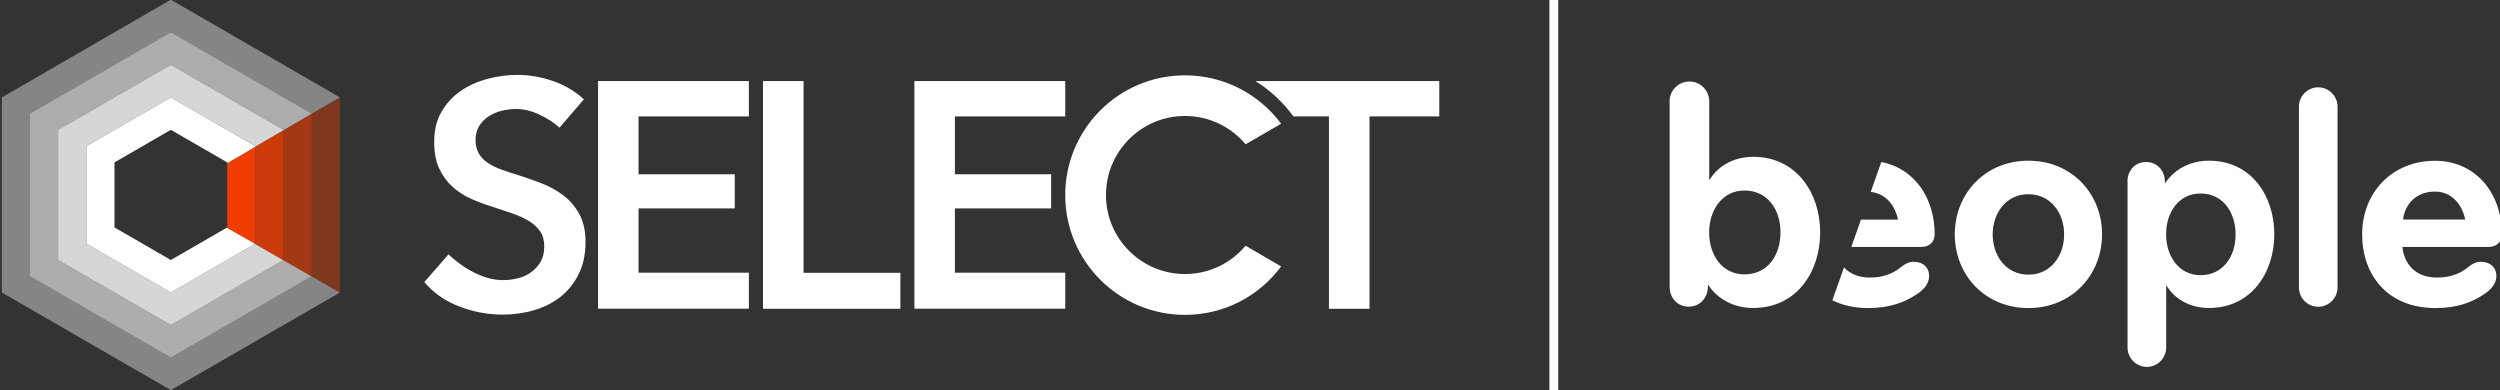
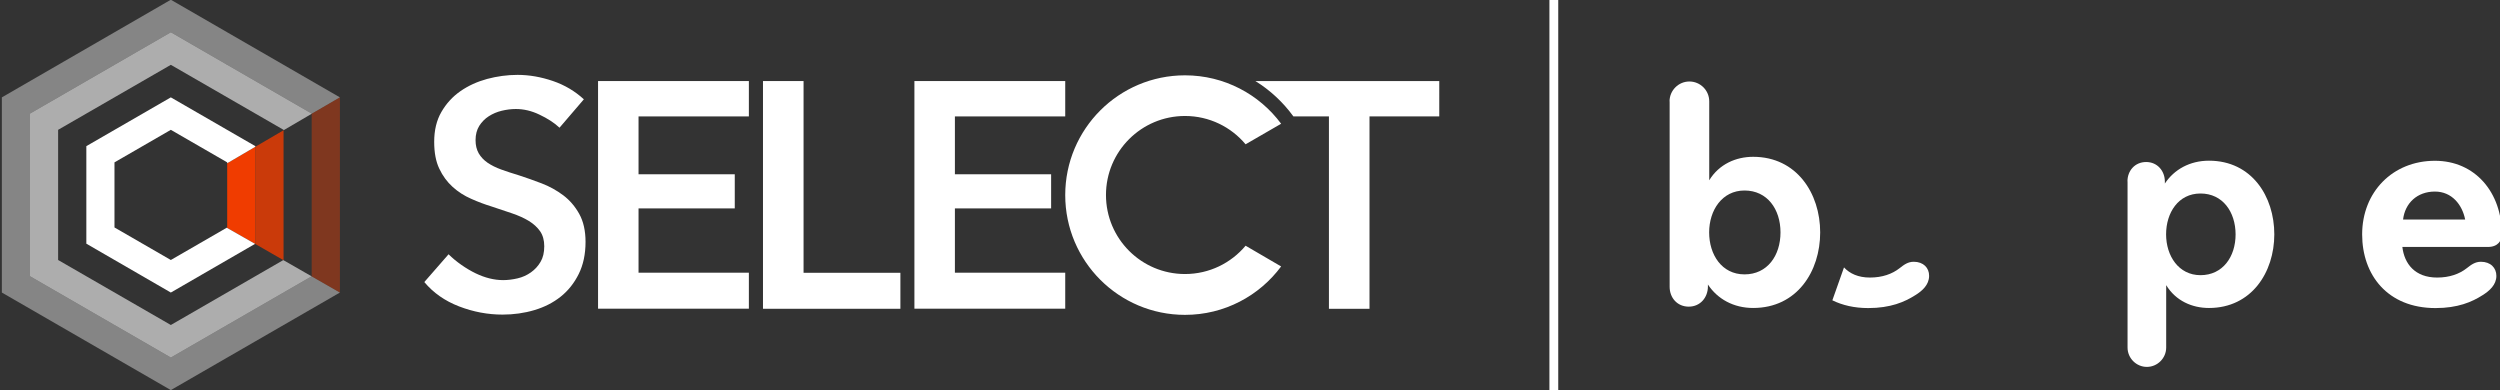
<svg xmlns="http://www.w3.org/2000/svg" version="1.1" x="0px" y="0px" viewBox="0 0 283.46 44.26" style="enable-background:new 0 0 283.46 44.26;" xml:space="preserve">
  <rect x="0" y="0" width="283.46" height="44.26" fill="#333333" stroke="none" />
  <style type="text/css">
	.st0{display:none;}
	.st1{display:inline;}
	.st2{display:inline;fill:#889717;}
	.st3{display:inline;fill:#1D5572;}
	.st4{display:inline;fill:#9A951D;}
	.st5{display:inline;fill:#004F70;}
	.st6{fill:#004062;}
	.st7{fill:#88A1B3;}
	.st8{fill:#F9B199;}
	.st9{fill:#5F8199;}
	.st10{fill:#F68A66;}
	.st11{fill:#35607E;}
	.st12{fill:#F36333;}
	.st13{fill:#0C4064;}
	.st14{fill:#F03C00;}
	.st15{fill:#30383B;}
	.st16{fill:none;}
	.st17{fill:#9A951D;}
	.st18{fill:#004F70;}
	.st19{fill:#FFFFFF;}
	.st20{opacity:0.4;fill:#FFFFFF;}
	.st21{opacity:0.4;fill:#F03C00;}
	.st22{opacity:0.6;fill:#FFFFFF;}
	.st23{opacity:0.6;fill:#F03C00;}
	.st24{opacity:0.8;fill:#FFFFFF;}
	.st25{opacity:0.8;fill:#F03C00;}
</style>
  <g id="achtergrond" class="st0">
    <rect x="-50.27" y="-48.42" class="st5" width="384" height="140" />
  </g>
  <g id="logo">
    <g>
      <g>
        <rect x="175.68" y="-0.03" class="st19" width="1" height="44.26" />
      </g>
    </g>
    <g>
      <g>
        <g>
          <path class="st19" d="M141.23,27.86c-1.64,1.96-4.11,3.21-6.87,3.21c-4.95,0-8.96-4.01-8.96-8.96c0-4.95,4.01-8.96,8.96-8.96      c2.76,0,5.23,1.25,6.87,3.21l4.03-2.33c-2.47-3.33-6.44-5.49-10.9-5.49c-7.5,0-13.58,6.08-13.58,13.58      c0,7.5,6.08,13.58,13.58,13.58c4.47,0,8.43-2.16,10.9-5.49L141.23,27.86z" />
          <g>
            <ellipse transform="matrix(0.924 -0.383 0.383 0.924 1.77 53.099)" class="st16" cx="134.36" cy="22.1" rx="13.58" ry="13.58" />
            <path class="st16" d="M134.36,31.06c-4.95,0-8.96-4.01-8.96-8.96s4.01-8.96,8.96-8.96s8.96,4.01,8.96,8.96       S139.31,31.06,134.36,31.06z" />
          </g>
        </g>
        <path class="st19" d="M86.51,9.19h4.6v21.74h10.98v4.08H86.51V9.19z" />
        <path class="st19" d="M63.44,14.48c-0.59-0.56-1.38-1.06-2.27-1.48c-0.89-0.43-1.78-0.64-2.68-0.64c-0.54,0-1.07,0.07-1.61,0.2     c-0.54,0.13-1.02,0.34-1.46,0.62c-0.44,0.28-0.8,0.65-1.08,1.09c-0.28,0.45-0.42,0.99-0.42,1.62c0,0.58,0.12,1.08,0.36,1.5     c0.24,0.41,0.58,0.77,1,1.06c0.43,0.29,0.94,0.55,1.55,0.77c0.61,0.22,1.28,0.44,2.01,0.66c0.83,0.27,1.68,0.57,2.57,0.91     c0.89,0.34,1.7,0.79,2.45,1.35c0.74,0.56,1.35,1.27,1.82,2.12c0.47,0.85,0.71,1.91,0.71,3.17c0,1.39-0.26,2.6-0.77,3.63     c-0.51,1.03-1.19,1.89-2.04,2.57c-0.85,0.68-1.85,1.19-2.99,1.53c-1.14,0.34-2.35,0.51-3.61,0.51c-1.68,0-3.32-0.31-4.93-0.93     c-1.61-0.62-2.92-1.54-3.94-2.76l2.75-3.15c0.84,0.84,2.01,1.65,3.07,2.16c1.06,0.51,2.1,0.77,3.12,0.77     c0.53,0,1.08-0.07,1.64-0.2c0.56-0.13,1.06-0.36,1.51-0.68c0.45-0.32,0.81-0.71,1.09-1.19c0.28-0.47,0.42-1.06,0.42-1.77     c0-0.68-0.16-1.25-0.47-1.7c-0.32-0.45-0.74-0.84-1.28-1.17c-0.54-0.33-1.17-0.61-1.9-0.86c-0.73-0.24-1.5-0.5-2.3-0.77     c-0.78-0.24-1.56-0.53-2.34-0.88c-0.78-0.34-1.48-0.79-2.1-1.35c-0.62-0.56-1.13-1.25-1.51-2.06c-0.39-0.81-0.58-1.83-0.58-3.05     c0-1.31,0.27-2.45,0.82-3.39c0.55-0.95,1.26-1.73,2.15-2.35c0.89-0.62,1.9-1.08,3.03-1.39c1.13-0.3,2.28-0.46,3.45-0.46     c1.31,0,2.65,0.23,4,0.69c1.35,0.46,2.52,1.16,3.52,2.08L63.44,14.48z" />
        <path class="st19" d="M142.34,9.19c1.68,1.04,3.15,2.41,4.31,4.01h4.03v21.81h4.6V13.2h7.91V9.19H142.34z" />
        <path class="st19" d="M103.68,9.19h17.1v4.01h-12.51v6.56h10.91v3.87h-10.91v7.29h12.51v4.08h-17.1V9.19z" />
        <path class="st19" d="M67.81,9.19h17.1v4.01H72.4v6.56h10.91v3.87H72.4v7.29h12.51v4.08h-17.1V9.19z" />
      </g>
      <g>
        <g>
          <g>
            <polygon class="st20" points="19.37,40.54 3.4,31.32 3.4,12.88 19.37,3.66 35.34,12.88 35.34,12.9 38.54,11.04 19.37,-0.03        0.21,11.04 0.21,33.17 19.37,44.23 38.54,33.17 35.33,31.33      " />
            <polygon class="st21" points="35.34,12.9 35.34,31.32 35.33,31.33 38.54,33.17 38.54,11.04      " />
            <polygon class="st22" points="19.37,3.66 3.4,12.88 3.4,31.32 19.37,40.54 35.33,31.33 32.12,29.49 19.37,36.85 6.59,29.48        6.59,14.72 19.37,7.35 32.15,14.72 32.15,14.77 35.34,12.9 35.34,12.88      " />
-             <polygon class="st23" points="32.15,29.48 32.12,29.49 35.33,31.33 35.34,31.32 35.34,12.9 32.15,14.77      " />
-             <polygon class="st24" points="19.37,33.17 9.79,27.63 9.79,16.57 19.37,11.04 28.95,16.57 28.95,16.64 32.15,14.77        32.15,14.72 19.37,7.35 6.59,14.72 6.59,29.48 19.37,36.85 32.12,29.49 28.92,27.65      " />
            <polygon class="st25" points="32.15,14.77 28.95,16.64 28.95,27.63 28.92,27.65 32.12,29.49 32.15,29.48      " />
          </g>
          <polygon class="st14" points="25.76,18.51 25.76,25.79 25.71,25.82 28.92,27.65 28.95,27.63 28.95,16.64     " />
          <polygon class="st19" points="28.95,16.64 28.95,16.57 19.37,11.04 9.79,16.57 9.79,27.63 19.37,33.17 28.92,27.65 25.71,25.82       19.37,29.48 12.98,25.79 12.98,18.41 19.37,14.72 25.76,18.41 25.76,18.51     " />
        </g>
      </g>
    </g>
    <g>
      <path class="st19" d="M189.3,11.49c0-1.23,1.01-2.25,2.25-2.25c1.24,0,2.25,1.01,2.25,2.25v8.95c1.12-1.83,3.03-2.66,4.98-2.66    c4.94,0,7.6,4.15,7.6,8.57c0,4.42-2.62,8.57-7.6,8.57c-2.21,0-4.04-1.01-5.13-2.66v0.23c0,1.23-0.86,2.28-2.17,2.28    c-1.31,0-2.17-1.01-2.17-2.25V11.49z M197.8,21.6c-2.55,0-4.01,2.25-4.01,4.75c0,2.51,1.42,4.76,4.01,4.76s4.08-2.13,4.08-4.76    S200.38,21.6,197.8,21.6" />
-       <path class="st19" d="M229.99,34.93c-4.93,0-8.35-3.76-8.35-8.36c0-4.6,3.43-8.35,8.35-8.35c4.92,0,8.35,3.76,8.35,8.35    C238.34,31.17,234.91,34.93,229.99,34.93 M229.99,22.02c-2.52,0-4.05,2.12-4.05,4.56c0,2.45,1.53,4.56,4.05,4.56    c2.52,0,4.05-2.12,4.05-4.56C234.04,24.13,232.5,22.02,229.99,22.02" />
      <path class="st19" d="M241.22,20.56c0-1.2,0.84-2.19,2.12-2.19c1.28,0,2.12,1.02,2.12,2.22v0.22c1.06-1.6,2.84-2.59,5-2.59    c4.85,0,7.41,4.05,7.41,8.35c0,4.31-2.59,8.35-7.41,8.35c-1.9,0-3.76-0.8-4.85-2.59v7.08c0,1.2-0.99,2.19-2.19,2.19    c-1.2,0-2.19-0.99-2.19-2.19V20.56z M249.5,21.94c-2.52,0-3.9,2.19-3.9,4.63c0,2.44,1.42,4.63,3.9,4.63    c2.52,0,3.98-2.08,3.98-4.63C253.47,24.02,252.02,21.94,249.5,21.94" />
-       <path class="st19" d="M260.66,12.09c0-1.2,0.99-2.19,2.19-2.19c1.2,0,2.19,0.99,2.19,2.19v20.5c0,1.2-0.99,2.19-2.19,2.19    c-1.2,0-2.19-0.99-2.19-2.19V12.09z" />
      <path class="st19" d="M282.1,28h-9.71c0.22,1.9,1.42,3.47,3.94,3.47c1.39,0,2.52-0.4,3.36-1.06c0.51-0.4,0.95-0.73,1.61-0.73    c1.09,0,1.75,0.69,1.75,1.6c0,1.02-0.8,1.71-1.57,2.19c-1.2,0.77-2.81,1.46-5.33,1.46c-5.47,0-8.32-3.79-8.32-8.35    c0-4.82,3.47-8.35,8.25-8.35c4.56,0,7.59,3.58,7.59,8.35C283.67,27.27,283.23,28,282.1,28 M276.08,21.72    c-2.01,0-3.39,1.31-3.61,3.17h7.04C279.18,23.22,278.01,21.72,276.08,21.72" />
      <path class="st19" d="M216.99,29.68c-0.66,0-1.1,0.33-1.61,0.73c-0.84,0.66-1.97,1.06-3.36,1.06c-1.33,0-2.29-0.45-2.94-1.15    l-1.32,3.73c1.14,0.56,2.49,0.88,4.07,0.88c2.52,0,4.12-0.69,5.33-1.46c0.77-0.47,1.57-1.17,1.57-2.19    C218.74,30.37,218.08,29.68,216.99,29.68" />
-       <path class="st19" d="M213.31,18.37l-1.2,3.39c1.72,0.17,2.78,1.57,3.09,3.14h-4.2l-1.09,3.1h7.88c1.13,0,1.57-0.73,1.57-1.42    C219.36,22.36,217,19.08,213.31,18.37" />
    </g>
  </g>
</svg>